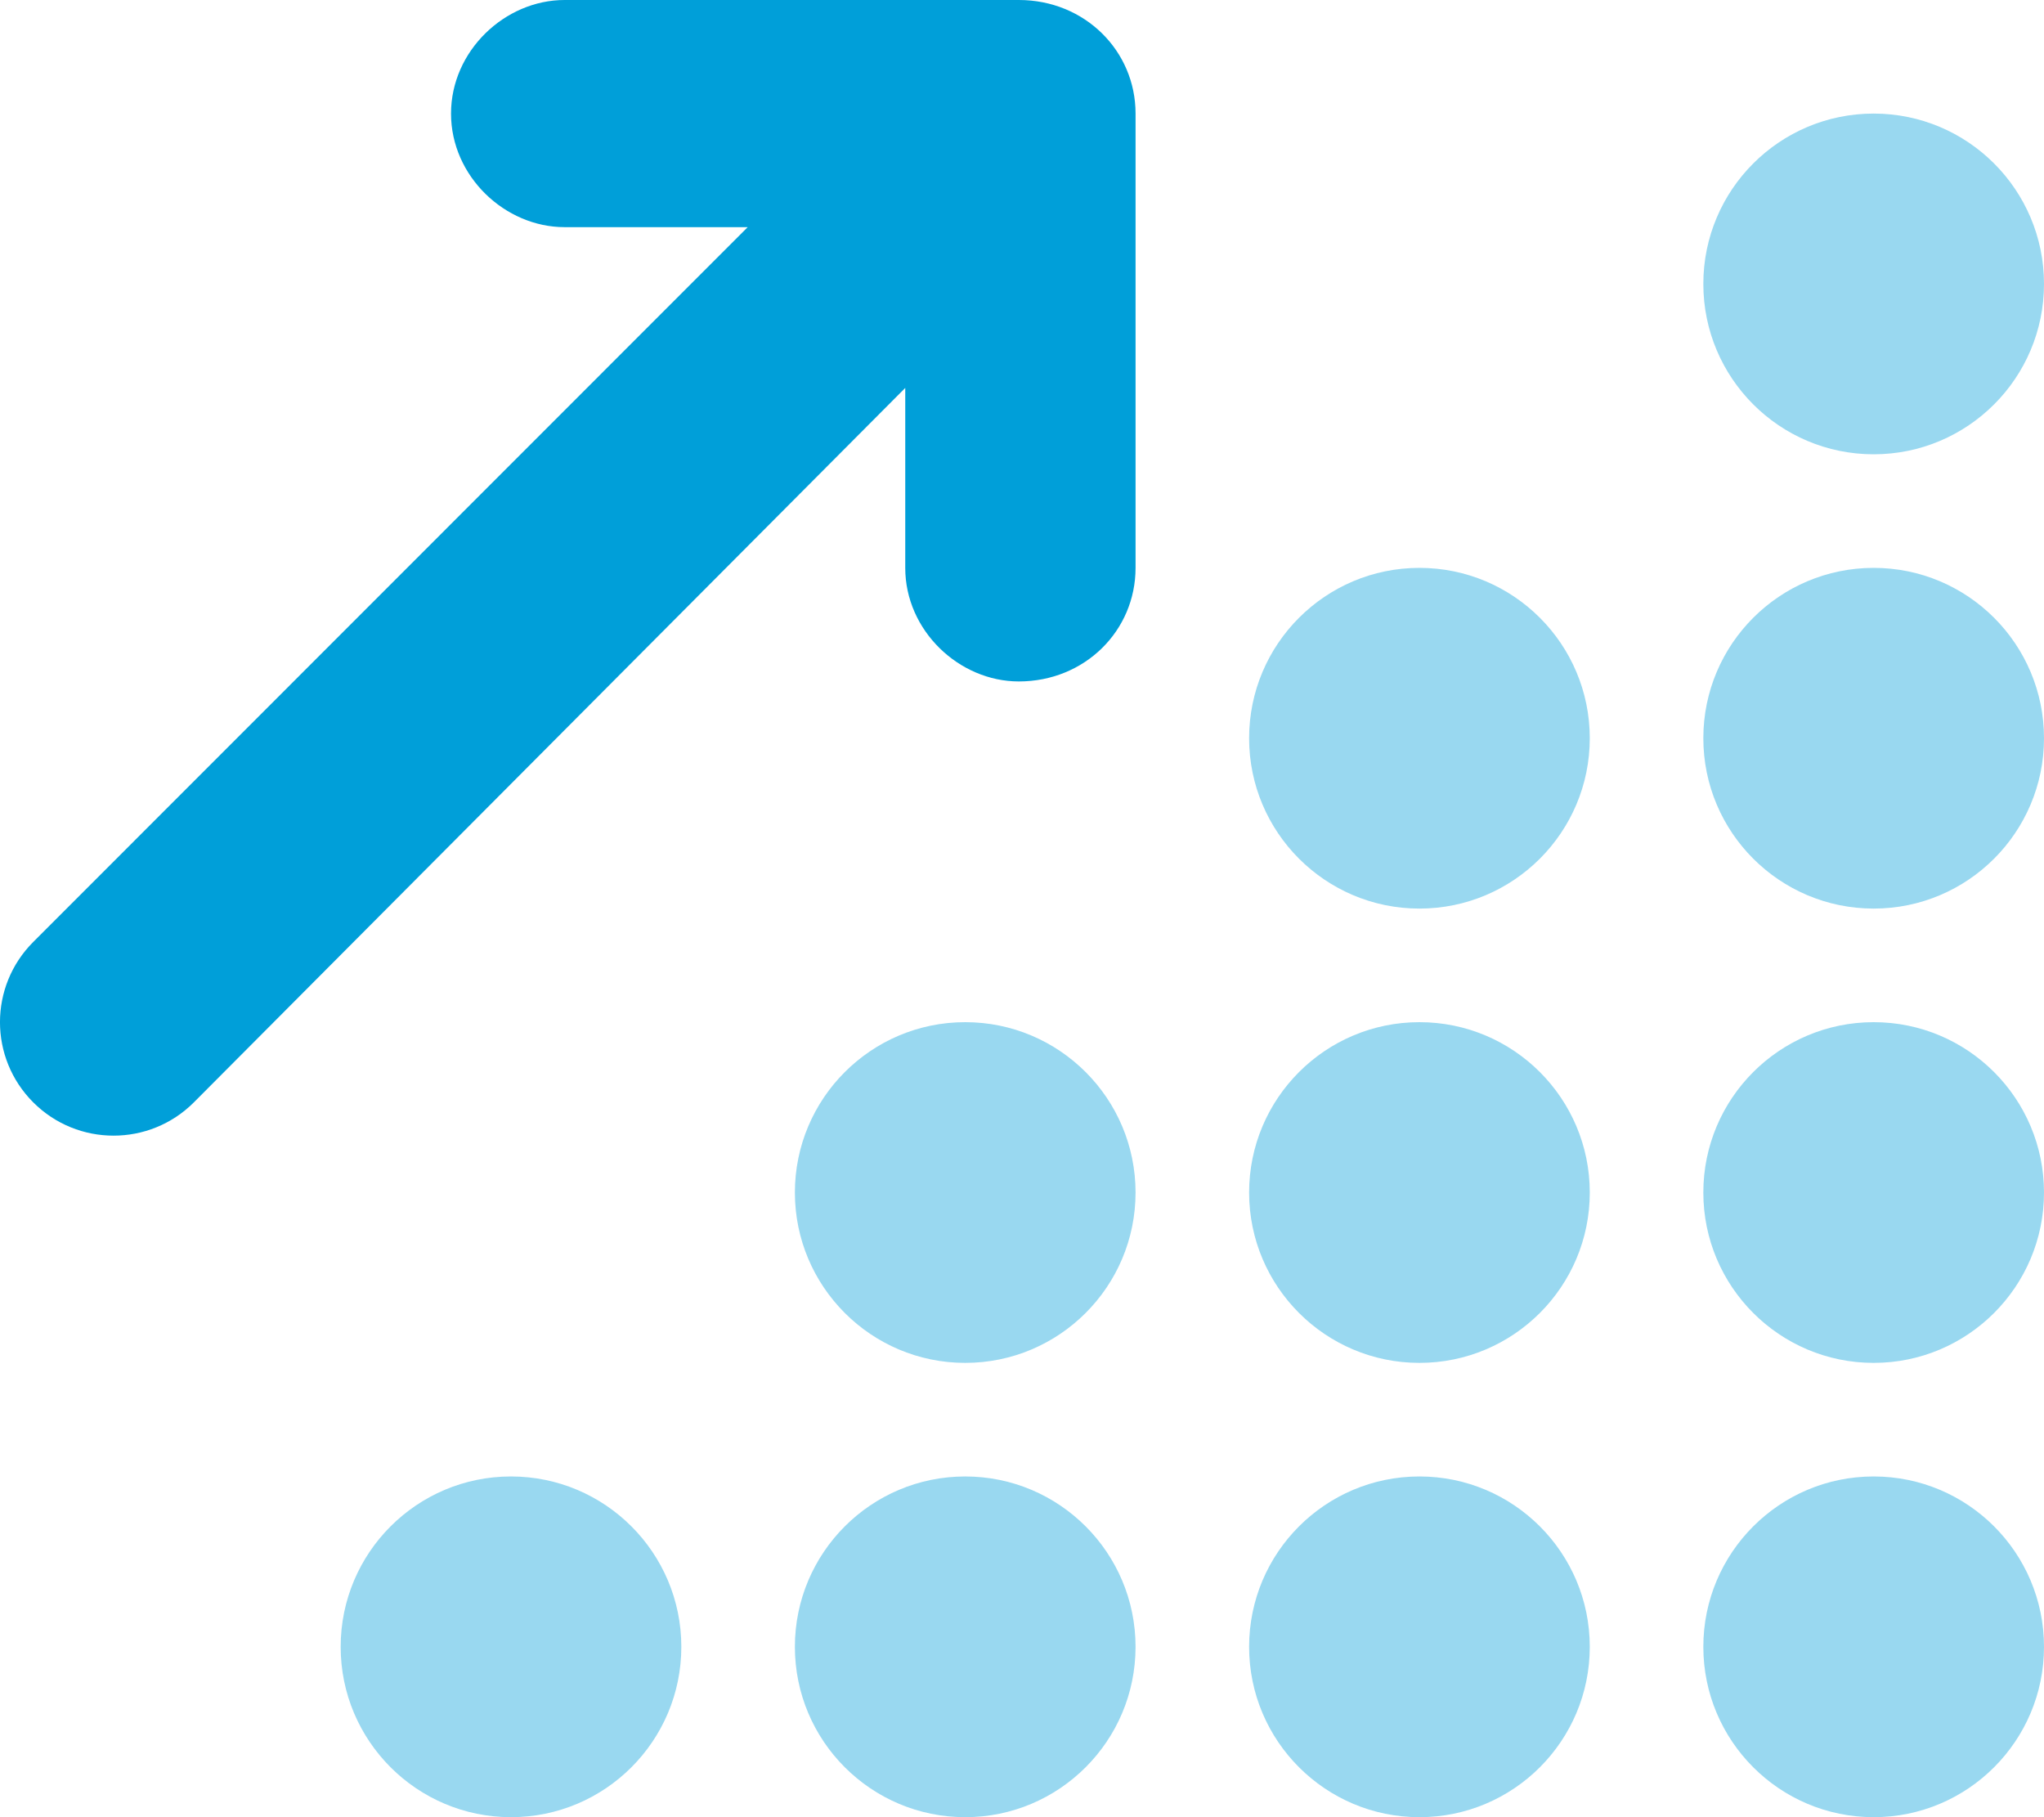
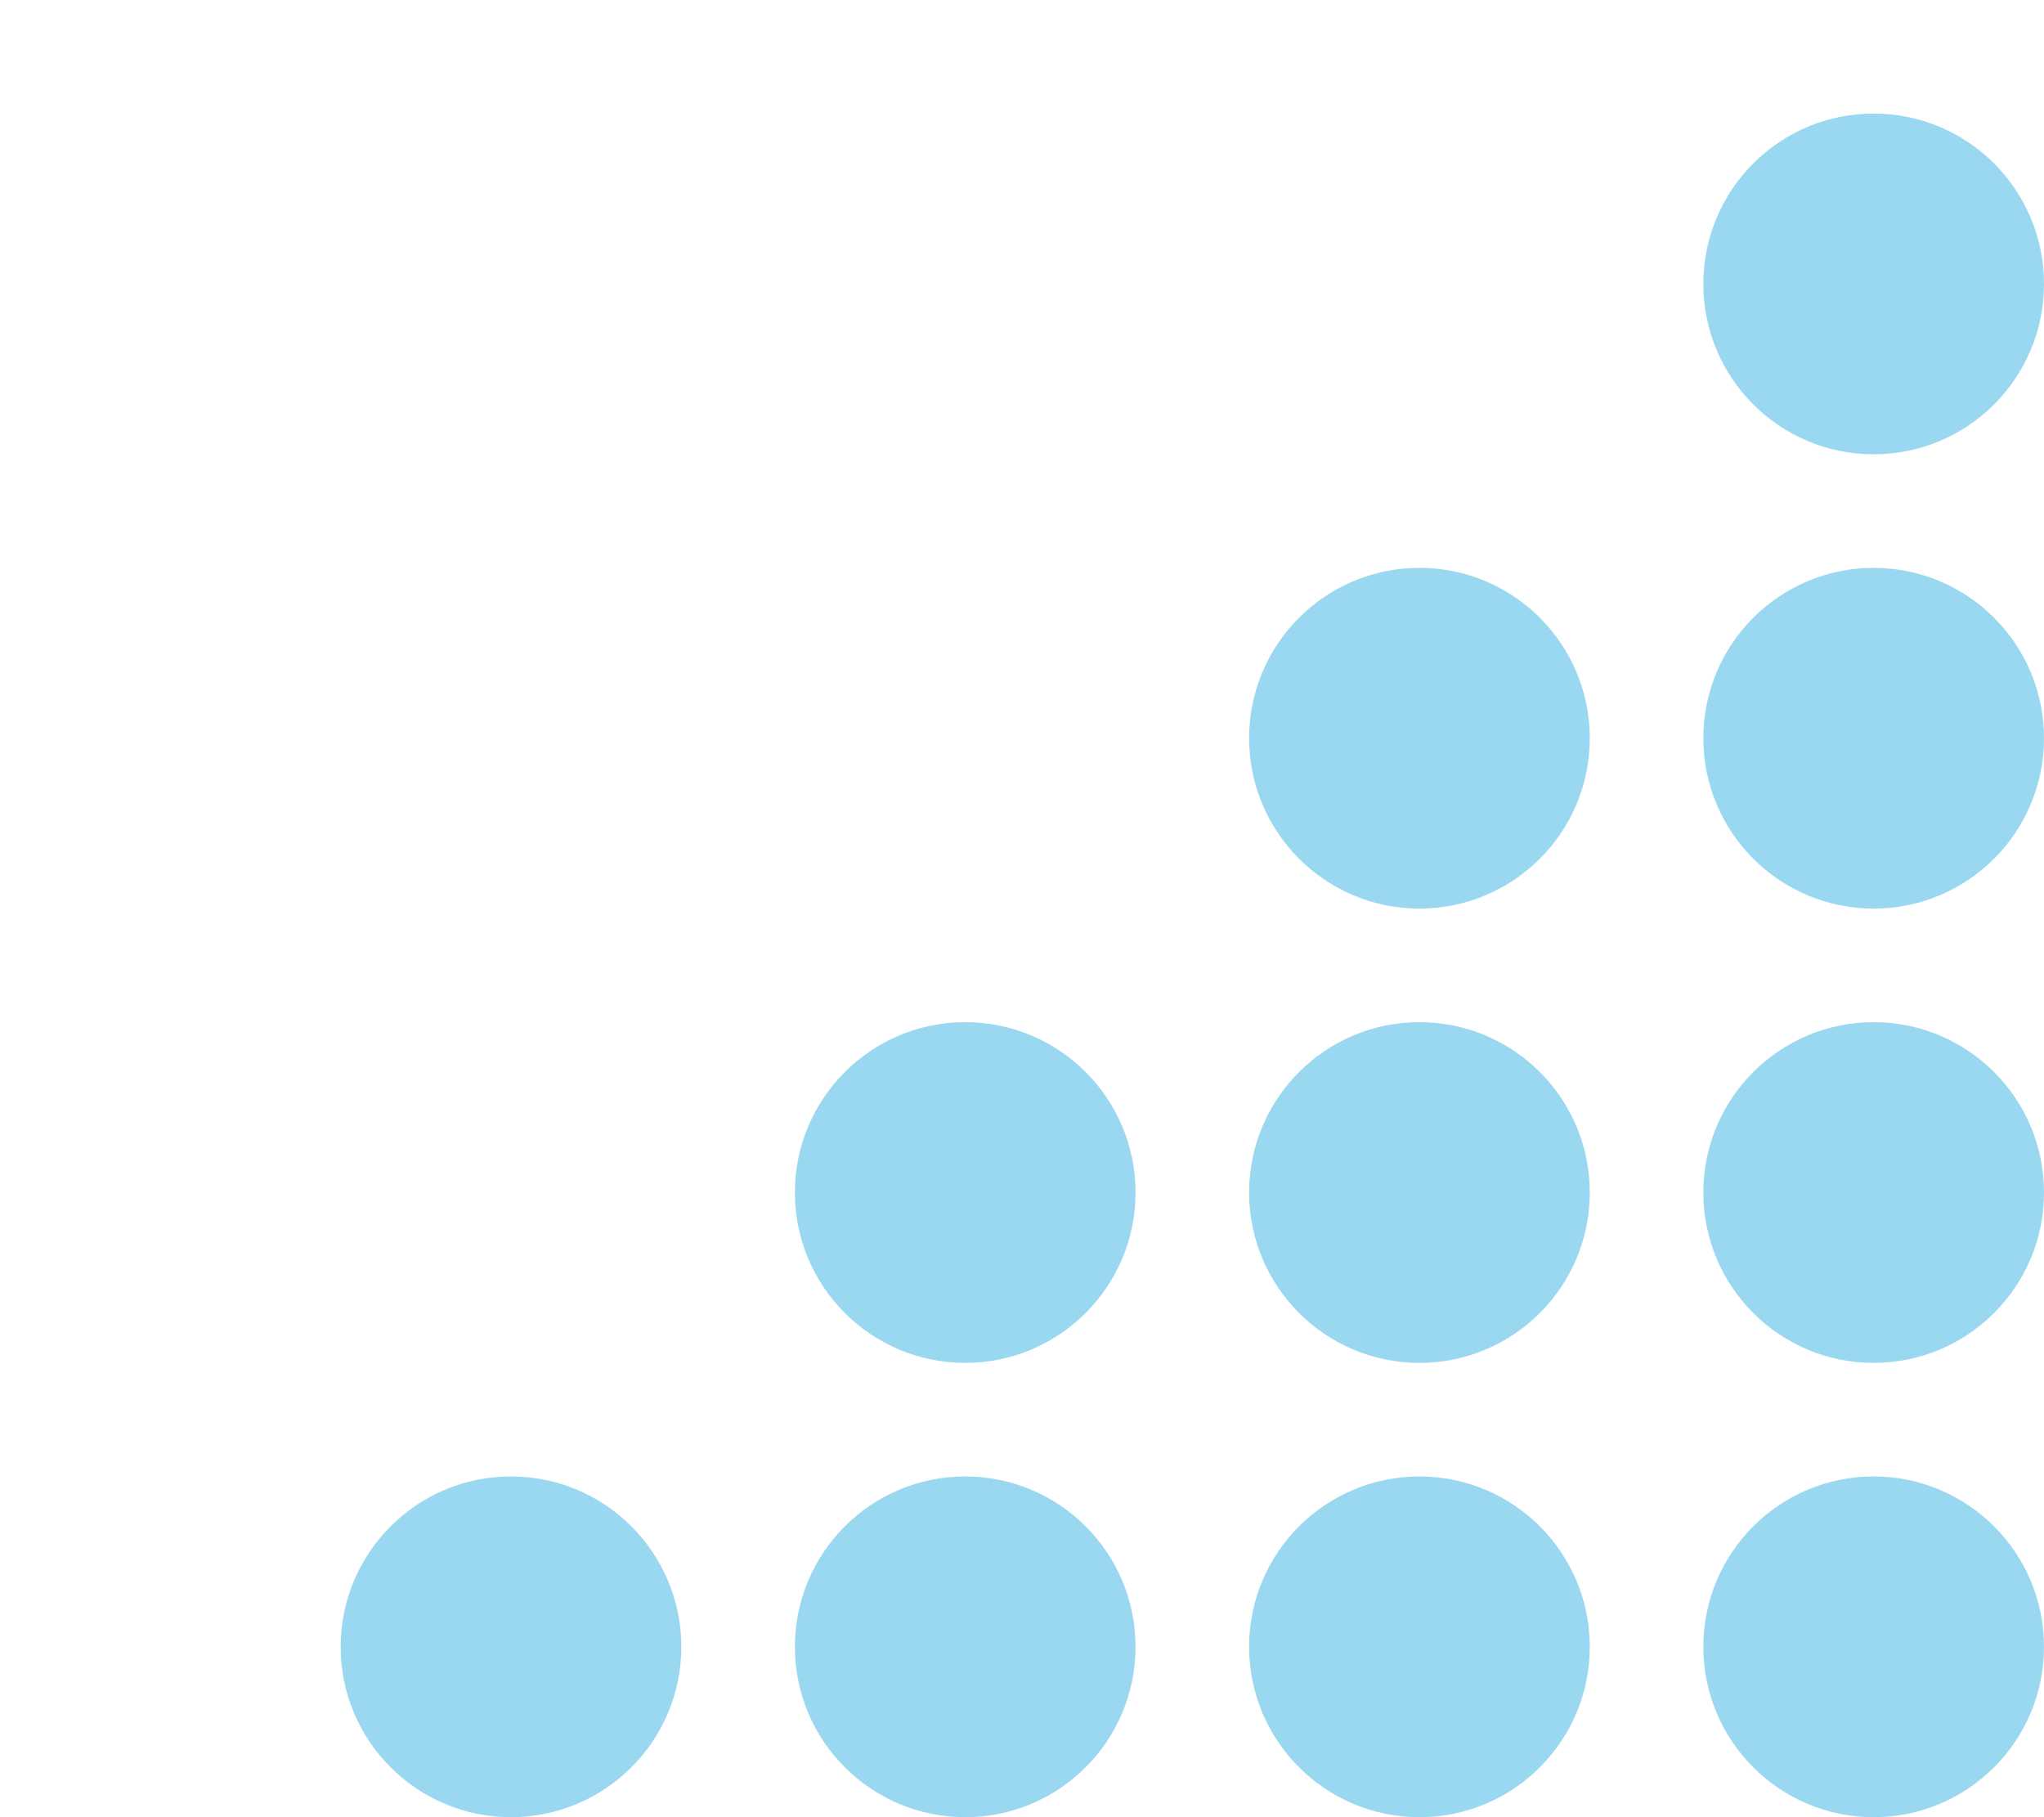
<svg xmlns="http://www.w3.org/2000/svg" id="Layer_2" viewBox="0 0 576 512">
  <defs>
    <style>.cls-1,.cls-2{fill:#009fd9;}.cls-2{isolation:isolate;opacity:.4;}</style>
  </defs>
  <g id="Layer_1-2">
-     <path class="cls-1" d="M127.1,32C127.1,14.33,142.3,0,159.1,0h128c18.6,0,32.9,14.33,32.9,32V160c0,17.7-14.3,32-32.9,32-16.8,0-32-14.3-32-32v-50.7L54.63,310.6c-12.5,12.5-32.76,12.5-45.26,0-12.5-12.5-12.5-32.7,0-45.2L210.7,64h-51.6c-16.8,0-32-14.33-32-32Z" />
    <path class="cls-2" d="M480,80c0-26.51,21.5-48,48-48s48,21.49,48,48-21.5,48-48,48-48-21.5-48-48Zm-128,128c0-26.5,21.5-48,48-48s48,21.5,48,48-21.5,48-48,48-48-21.5-48-48Zm96,128c0,26.5-21.5,48-48,48s-48-21.5-48-48,21.5-48,48-48,48,21.5,48,48Zm-96,128c0-26.5,21.5-48,48-48s48,21.5,48,48-21.5,48-48,48-48-21.5-48-48Zm128,0c0-26.5,21.5-48,48-48s48,21.5,48,48-21.5,48-48,48-48-21.5-48-48Zm-160-128c0,26.5-21.5,48-48,48s-48-21.5-48-48,21.5-48,48-48,48,21.5,48,48Zm-96,128c0-26.5,21.5-48,48-48s48,21.5,48,48-21.5,48-48,48-48-21.5-48-48Zm-32,0c0,26.5-21.5,48-48,48s-48-21.5-48-48,21.5-48,48-48,48,21.5,48,48Zm288-128c0-26.5,21.5-48,48-48s48,21.5,48,48-21.5,48-48,48-48-21.5-48-48Zm96-128c0,26.5-21.5,48-48,48s-48-21.5-48-48,21.5-48,48-48,48,21.5,48,48Z" />
  </g>
</svg>